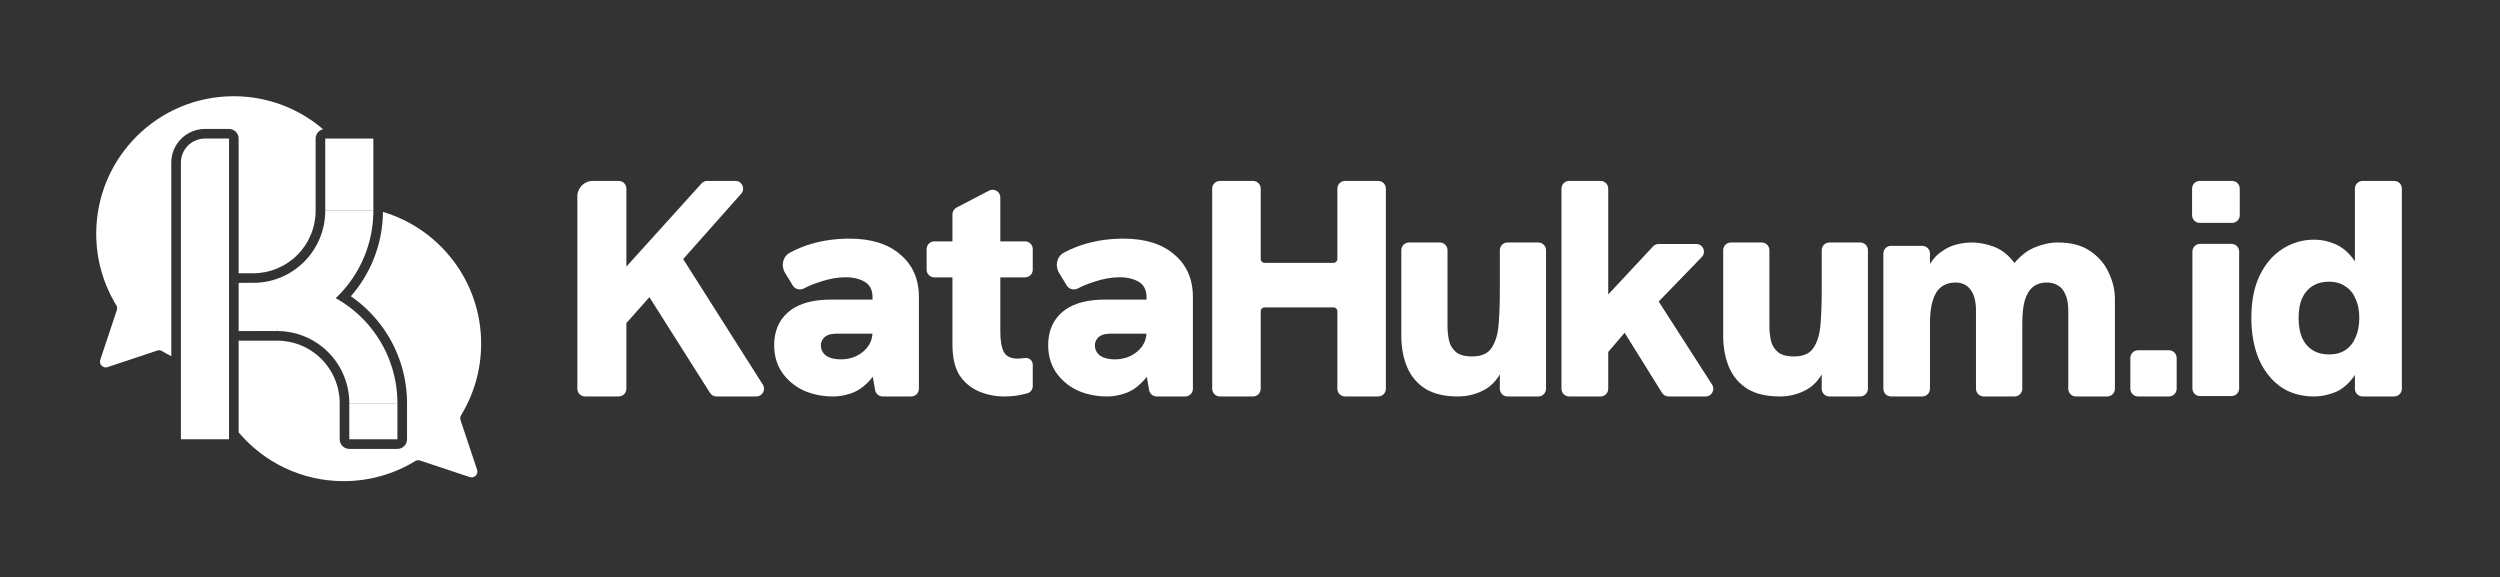
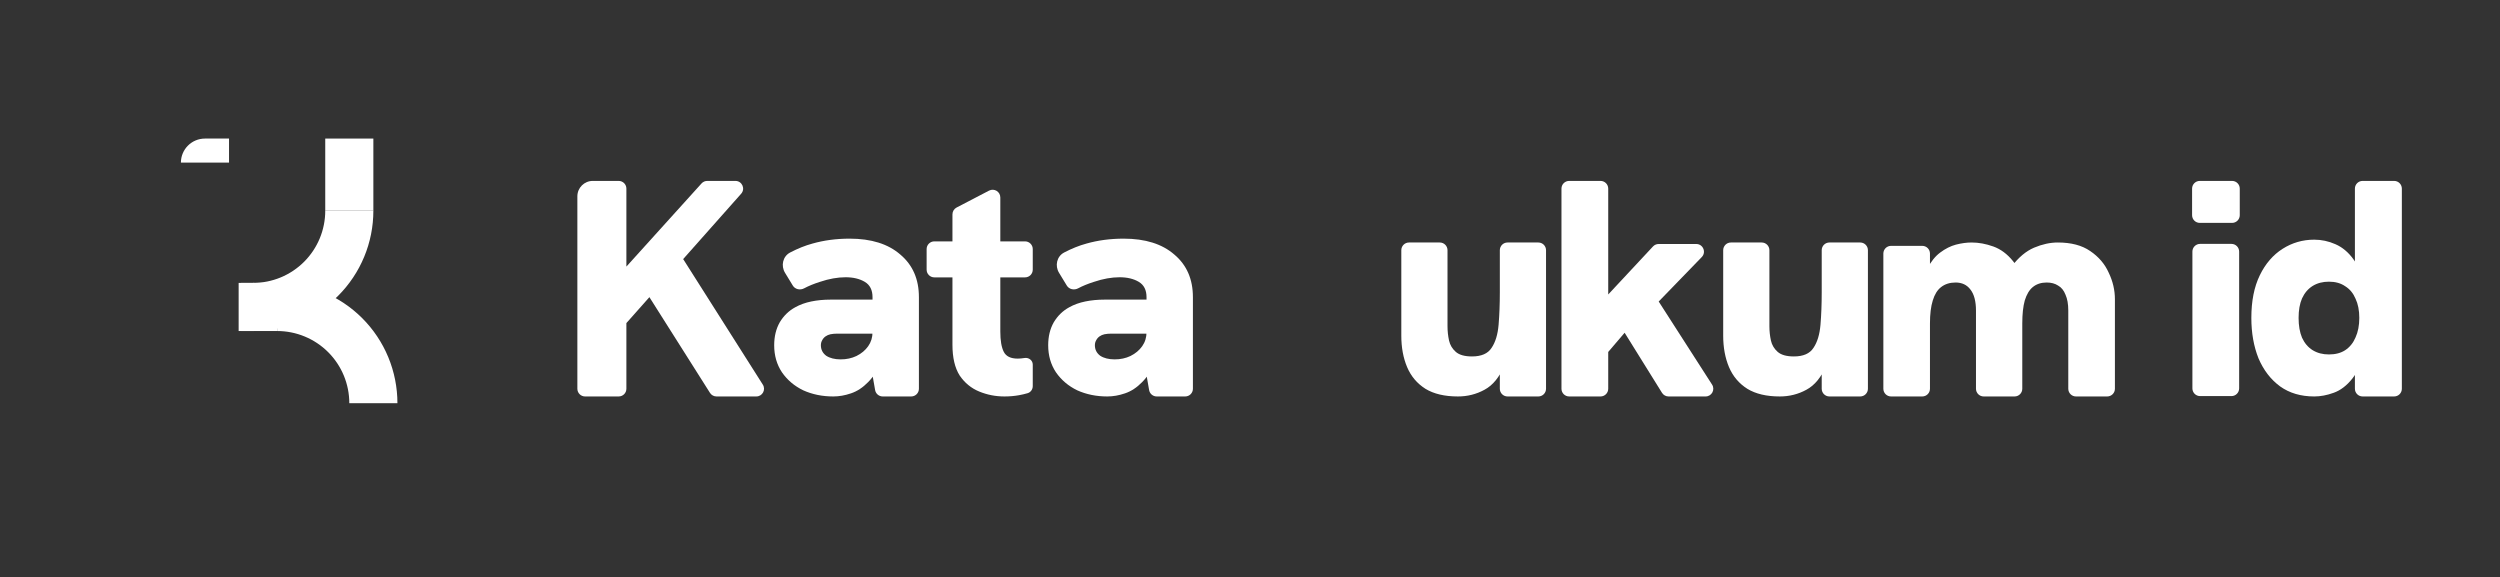
<svg xmlns="http://www.w3.org/2000/svg" width="1299" height="300" viewBox="0 0 1299 300" fill="none">
  <rect x="0" y="0" width="1299" height="300" fill="#333333" stroke="none" />
-   <path fill-rule="evenodd" clip-rule="evenodd" d="M60.709 161.141C60.995 160.283 60.876 159.344 60.405 158.572C53.803 147.749 50 135.033 50 121.428C50 81.98 81.98 50 121.428 50C139.147 50 155.359 56.452 167.844 67.134C165.64 67.656 164 69.637 164 72V109.5C164 113.768 163.159 117.994 161.526 121.937C159.893 125.88 157.499 129.463 154.481 132.481C151.463 135.499 147.88 137.893 143.937 139.526C139.994 141.159 135.768 142 131.5 142H124V72C124 69.239 121.761 67 119 67H106.5C96.835 67 89 74.835 89 84.5V185.088C87.392 184.268 85.82 183.388 84.285 182.452C83.513 181.981 82.574 181.862 81.716 182.148L55.898 190.753C53.553 191.535 51.322 189.304 52.103 186.959L60.709 161.141ZM124 224.66C137.102 240.158 156.688 250 178.572 250C192.176 250 204.892 246.196 215.715 239.595C216.487 239.124 217.426 239.004 218.284 239.29L244.102 247.896C246.447 248.678 248.678 246.447 247.897 244.101L239.291 218.284C239.005 217.426 239.124 216.486 239.595 215.714C246.197 204.892 250 192.176 250 178.571C250 146.22 228.493 118.893 198.997 110.106C198.92 118.764 197.177 127.328 193.862 135.331C191.047 142.127 187.144 148.407 182.316 153.929C185.677 156.247 188.829 158.87 191.73 161.77C197.998 168.038 202.97 175.479 206.362 183.669C209.754 191.858 211.5 200.636 211.5 209.5V228.25C211.5 231.011 209.261 233.25 206.5 233.25H181.5C178.739 233.25 176.5 231.011 176.5 228.25V209.5C176.5 205.232 175.659 201.006 174.026 197.063C172.393 193.12 169.999 189.537 166.981 186.519C163.963 183.501 160.38 181.107 156.437 179.474C152.494 177.841 148.268 177 144 177H124V224.66Z" fill="white" />
-   <path d="M94 84.5C94 77.596 99.596 72 106.5 72H119V228.25H94V84.5Z" fill="white" />
+   <path d="M94 84.5C94 77.596 99.596 72 106.5 72H119V228.25V84.5Z" fill="white" />
  <path d="M125.25 147H144V172H125.25V147Z" fill="white" />
  <path fill-rule="evenodd" clip-rule="evenodd" d="M178.645 195.149C180.53 199.699 181.5 204.575 181.5 209.5H206.5C206.5 201.292 204.883 193.165 201.742 185.582C198.602 177.999 193.998 171.109 188.194 165.306C182.391 159.502 175.501 154.898 167.918 151.758C160.335 148.617 152.208 147 144 147L144 172C148.925 172 153.801 172.97 158.351 174.855C162.9 176.739 167.034 179.501 170.517 182.983C173.999 186.466 176.761 190.6 178.645 195.149Z" fill="white" />
-   <path d="M181.5 209.5H206.5V228.25H181.5V209.5Z" fill="white" />
  <path fill-rule="evenodd" clip-rule="evenodd" d="M166.145 123.851C168.03 119.301 169 114.425 169 109.5H194C194 117.708 192.383 125.835 189.242 133.418C186.102 141.001 181.498 147.891 175.694 153.694C169.891 159.498 163.001 164.102 155.418 167.242C147.835 170.383 139.708 172 131.5 172L131.5 147C136.425 147 141.301 146.03 145.851 144.145C150.4 142.261 154.534 139.499 158.017 136.017C161.499 132.534 164.261 128.4 166.145 123.851Z" fill="white" />
  <path d="M124 147H132V172H124V147Z" fill="white" />
  <path d="M169 72H194V109.5H169V72Z" fill="white" />
  <path d="M866.977 206C865.595 206 864.31 205.286 863.58 204.113L844.16 172.898L833.863 184.95V154.901L858.902 128.052C859.659 127.241 860.718 126.78 861.828 126.78H881.373C884.906 126.78 886.704 131.026 884.246 133.564L861.858 156.668L889.594 199.838C891.305 202.5 889.393 206 886.229 206H866.977ZM815.338 206C813.129 206 811.339 204.209 811.339 202V98C811.339 95.791 813.129 94 815.339 94H831.633C833.842 94 835.633 95.791 835.633 98V202C835.633 204.209 833.842 206 831.633 206H815.338Z" fill="white" />
  <path d="M757.532 206C750.643 206 745.025 204.677 740.68 202.032C736.334 199.28 733.155 195.524 731.141 190.762C729.127 186 728.121 180.55 728.121 174.412V130C728.121 127.791 729.911 126 732.121 126H748.126C750.336 126 752.126 127.791 752.126 130V169.492C752.126 172.032 752.391 174.518 752.921 176.952C753.451 179.28 754.617 181.238 756.419 182.825C758.221 184.412 761.029 185.206 764.845 185.206C769.72 185.206 773.112 183.725 775.019 180.762C777.033 177.799 778.252 173.778 778.676 168.698C779.1 163.619 779.312 158.01 779.312 151.873V130C779.312 127.791 781.103 126 783.312 126H799.317C801.527 126 803.317 127.791 803.317 130V202C803.317 204.209 801.527 206 799.317 206H783.312C781.103 206 779.312 204.209 779.312 202V187.111L781.696 189.809C779.153 195.947 775.708 200.18 771.363 202.508C767.123 204.836 762.513 206 757.532 206Z" fill="white" />
  <path d="M1202.48 206C1195.54 206 1189.63 204.26 1184.75 200.779C1179.88 197.194 1176.14 192.343 1173.53 186.226C1171.04 180.004 1169.8 172.99 1169.8 165.186C1169.8 156.433 1171.26 149.051 1174.19 143.039C1177.11 137.028 1181.07 132.44 1186.05 129.277C1191.04 126.113 1196.51 124.531 1202.48 124.531C1206.27 124.531 1209.95 125.322 1213.53 126.904C1217.11 128.486 1220.2 131.069 1222.8 134.655C1225.4 138.241 1227.13 143.145 1228 149.367L1223.61 145.887V98C1223.61 95.791 1225.4 94 1227.61 94H1244C1246.21 94 1248 95.791 1248 98V202C1248 204.209 1246.21 206 1244 206H1227.61C1225.4 206 1223.61 204.209 1223.61 202V184.96L1228.65 180.214C1227.35 187.491 1225.24 192.975 1222.31 196.666C1219.38 200.358 1216.13 202.836 1212.56 204.101C1209.09 205.367 1205.73 206 1202.48 206ZM1210.12 184.169C1213.48 184.169 1216.3 183.431 1218.57 181.955C1220.96 180.373 1222.74 178.158 1223.94 175.31C1225.24 172.463 1225.89 169.088 1225.89 165.186C1225.89 161.284 1225.24 157.962 1223.94 155.22C1222.74 152.373 1220.96 150.211 1218.57 148.734C1216.3 147.152 1213.48 146.361 1210.12 146.361C1206.87 146.361 1204.05 147.1 1201.66 148.576C1199.28 150.052 1197.44 152.214 1196.13 155.062C1194.94 157.804 1194.35 161.179 1194.35 165.186C1194.35 169.194 1194.94 172.621 1196.13 175.469C1197.44 178.316 1199.28 180.478 1201.66 181.955C1204.05 183.431 1206.87 184.169 1210.12 184.169Z" fill="white" />
  <path d="M1143.17 205.812C1140.96 205.812 1139.17 204.021 1139.17 201.812V130.725C1139.17 128.516 1140.96 126.725 1143.17 126.725H1159.46C1161.67 126.725 1163.46 128.516 1163.46 130.725V201.812C1163.46 204.021 1161.67 205.812 1159.46 205.812H1143.17ZM1143.01 115.817C1140.8 115.817 1139.01 114.026 1139.01 111.817V98C1139.01 95.791 1140.8 94 1143.01 94H1159.78C1161.99 94 1163.78 95.791 1163.78 98V111.817C1163.78 114.026 1161.99 115.817 1159.78 115.817H1143.01Z" fill="white" />
-   <path d="M1110.93 206C1108.72 206 1106.93 204.209 1106.93 202V186C1106.93 183.791 1108.72 182 1110.93 182H1126.99C1129.2 182 1130.99 183.791 1130.99 186V202C1130.99 204.209 1129.2 206 1126.99 206H1110.93Z" fill="white" />
  <path d="M982.591 206C980.382 206 978.591 204.209 978.591 202V131.746C978.591 129.537 980.382 127.746 982.591 127.746H998.814C1001.02 127.746 1002.81 129.537 1002.81 131.746V148.222L997.36 153.778C998.108 147.957 999.445 143.248 1001.37 139.651C1003.3 135.947 1005.54 133.143 1008.11 131.238C1010.78 129.227 1013.51 127.852 1016.29 127.111C1019.18 126.37 1021.9 126 1024.47 126C1028.11 126 1031.85 126.688 1035.7 128.063C1039.55 129.439 1042.97 131.979 1045.97 135.682C1049.07 139.386 1051.21 144.783 1052.38 151.873L1037.79 158.539C1039.39 149.756 1041.9 143.037 1045.33 138.381C1048.85 133.725 1052.7 130.497 1056.88 128.698C1061.15 126.899 1065.27 126 1069.23 126C1076.18 126 1081.79 127.481 1086.07 130.444C1090.46 133.407 1093.67 137.164 1095.7 141.714C1097.84 146.158 1098.91 150.762 1098.91 155.524V202C1098.91 204.209 1097.11 206 1094.91 206H1078.68C1076.47 206 1074.68 204.209 1074.68 202V161.397C1074.68 158.01 1074.2 155.259 1073.24 153.143C1072.38 150.92 1071.1 149.333 1069.39 148.381C1067.78 147.323 1065.81 146.793 1063.45 146.793C1060.57 146.793 1058.16 147.587 1056.23 149.174C1054.42 150.656 1053.03 152.984 1052.06 156.158C1051.21 159.227 1050.78 163.196 1050.78 168.063V202C1050.78 204.209 1048.99 206 1046.78 206H1030.72C1028.51 206 1026.72 204.209 1026.72 202V161.397C1026.72 156.529 1025.75 152.878 1023.83 150.444C1022.01 148.01 1019.44 146.793 1016.13 146.793C1013.13 146.793 1010.62 147.587 1008.59 149.174C1006.66 150.656 1005.22 152.984 1004.26 156.158C1003.3 159.227 1002.81 163.196 1002.81 168.063V202C1002.81 204.209 1001.02 206 998.814 206H982.591Z" fill="white" />
  <path d="M924.784 206C917.895 206 912.278 204.677 907.932 202.032C903.587 199.28 900.407 195.524 898.393 190.762C896.38 186 895.373 180.55 895.373 174.412V130C895.373 127.791 897.164 126 899.373 126H915.379C917.588 126 919.379 127.791 919.379 130V169.492C919.379 172.032 919.644 174.518 920.174 176.952C920.703 179.28 921.869 181.238 923.671 182.825C925.473 184.412 928.281 185.206 932.097 185.206C936.972 185.206 940.364 183.725 942.272 180.762C944.285 177.799 945.504 173.778 945.928 168.698C946.352 163.619 946.564 158.01 946.564 151.873V130C946.564 127.791 948.355 126 950.564 126H966.57C968.779 126 970.57 127.791 970.57 130V202C970.57 204.209 968.779 206 966.57 206H950.564C948.355 206 946.564 204.209 946.564 202V187.111L948.949 189.809C946.405 195.947 942.96 200.18 938.615 202.508C934.376 204.836 929.765 206 924.784 206Z" fill="white" />
-   <path d="M633.863 206C631.654 206 629.863 204.209 629.863 202V98C629.863 95.791 631.654 94 633.863 94H651.063C653.272 94 655.063 95.791 655.063 98V134.582C655.063 135.687 655.959 136.582 657.063 136.582H692.9C694.004 136.582 694.9 135.687 694.9 134.582V98C694.9 95.791 696.691 94 698.9 94H716.1C718.309 94 720.1 95.791 720.1 98V202C720.1 204.209 718.309 206 716.1 206H698.9C696.691 206 694.9 204.209 694.9 202V161.721C694.9 160.617 694.004 159.721 692.9 159.721H657.063C655.959 159.721 655.063 160.617 655.063 161.721V202C655.063 204.209 653.272 206 651.063 206H633.863Z" fill="white" />
  <path d="M521.892 206C517.311 206 512.947 205.147 508.802 203.442C504.656 201.736 501.275 198.965 498.656 195.128C496.147 191.184 494.893 185.854 494.893 179.139V111.377C494.893 109.886 495.723 108.518 497.046 107.829L513.918 99.044C516.581 97.658 519.765 99.59 519.765 102.592V172.264C519.765 176.954 520.365 180.472 521.565 182.817C522.765 185.162 525.165 186.334 528.765 186.334C529.856 186.334 531.056 186.227 532.365 186.014C534.529 185.662 536.619 187.226 536.619 189.418V200.618C536.619 202.311 535.558 203.837 533.932 204.307C532.428 204.742 530.924 205.093 529.419 205.36C527.02 205.787 524.51 206 521.892 206ZM485.475 144.125C483.266 144.125 481.475 142.334 481.475 140.125V129.418C481.475 127.209 483.266 125.418 485.475 125.418H532.619C534.828 125.418 536.619 127.209 536.619 129.418V140.125C536.619 142.334 534.828 144.125 532.619 144.125H485.475Z" fill="white" />
  <path d="M458.65 206C456.708 206 455.046 204.604 454.71 202.691L453.363 195.013V154.411C453.363 150.696 452.024 148.042 449.346 146.45C446.668 144.858 443.347 144.062 439.384 144.062C435.206 144.062 430.761 144.858 426.048 146.45C422.976 147.419 420.223 148.545 417.788 149.829C415.752 150.903 413.147 150.365 411.949 148.399L407.903 141.757C405.657 138.071 406.717 133.214 410.54 131.21C414.512 129.127 418.397 127.573 422.192 126.547C428.19 124.849 434.617 124 441.473 124C452.72 124 461.504 126.76 467.824 132.279C474.251 137.693 477.465 145.07 477.465 154.411V202C477.465 204.209 475.674 206 473.465 206H458.65ZM432.957 206C427.28 206 422.085 204.938 417.371 202.815C412.765 200.586 409.07 197.455 406.285 193.421C403.607 189.387 402.268 184.717 402.268 179.409C402.268 174.845 403.232 170.864 405.16 167.468C407.195 164.071 409.873 161.47 413.194 159.666C415.657 158.286 418.443 157.277 421.549 156.641C424.655 156.004 427.976 155.685 431.511 155.685H455.291V173.359H435.046C433.76 173.359 432.582 173.465 431.511 173.677C430.547 173.89 429.69 174.261 428.94 174.792C428.19 175.323 427.601 176.013 427.173 176.862C426.744 177.605 426.53 178.454 426.53 179.409C426.53 181.639 427.44 183.443 429.261 184.823C431.19 186.097 433.707 186.734 436.813 186.734C439.813 186.734 442.544 186.15 445.008 184.982C447.579 183.708 449.614 182.01 451.113 179.887C452.613 177.764 453.363 175.323 453.363 172.563L458.505 186.097C456.469 191.51 454.006 195.65 451.113 198.516C448.328 201.382 445.329 203.346 442.116 204.408C439.009 205.469 435.956 206 432.957 206Z" fill="white" />
  <path d="M601.023 206C599.081 206 597.419 204.604 597.083 202.691L595.736 195.013V154.411C595.736 150.696 594.397 148.042 591.719 146.45C589.041 144.858 585.72 144.062 581.757 144.062C577.579 144.062 573.134 144.858 568.421 146.45C565.349 147.419 562.595 148.545 560.161 149.829C558.124 150.903 555.52 150.365 554.322 148.399L550.276 141.757C548.03 138.071 549.089 133.214 552.912 131.21C556.885 129.127 560.769 127.573 564.564 126.547C570.563 124.849 576.99 124 583.846 124C595.093 124 603.877 126.76 610.197 132.279C616.624 137.693 619.837 145.07 619.837 154.411V202C619.837 204.209 618.046 206 615.837 206H601.023ZM575.33 206C569.652 206 564.457 204.938 559.744 202.815C555.138 200.586 551.442 197.455 548.657 193.421C545.979 189.387 544.64 184.717 544.64 179.409C544.64 174.845 545.604 170.864 547.533 167.468C549.568 164.071 552.246 161.47 555.566 159.666C558.03 158.286 560.815 157.277 563.922 156.641C567.028 156.004 570.349 155.685 573.884 155.685H597.664V173.359H577.418C576.133 173.359 574.955 173.465 573.884 173.677C572.92 173.89 572.063 174.261 571.313 174.792C570.563 175.323 569.974 176.013 569.545 176.862C569.117 177.605 568.903 178.454 568.903 179.409C568.903 181.639 569.813 183.443 571.634 184.823C573.562 186.097 576.08 186.734 579.186 186.734C582.185 186.734 584.917 186.15 587.38 184.982C589.951 183.708 591.987 182.01 593.486 179.887C594.986 177.764 595.736 175.323 595.736 172.563L600.877 186.097C598.842 191.51 596.378 195.65 593.486 198.516C590.701 201.382 587.702 203.346 584.488 204.408C581.382 205.469 578.329 206 575.33 206Z" fill="white" />
  <path d="M320.442 173.541V144.084L364.515 95.318C365.273 94.479 366.351 94 367.482 94H382.123C385.573 94 387.405 98.074 385.115 100.655L320.442 173.541ZM304 206C301.791 206 300 204.209 300 202V102C300 97.582 303.582 94 308 94H321.471C323.68 94 325.471 95.791 325.471 98V202C325.471 204.209 323.68 206 321.471 206H304ZM372.289 206C370.917 206 369.642 205.297 368.909 204.139L336.017 152.169L354.998 134.654L396.365 199.857C398.055 202.52 396.141 206 392.988 206H372.289Z" fill="white" />
</svg>